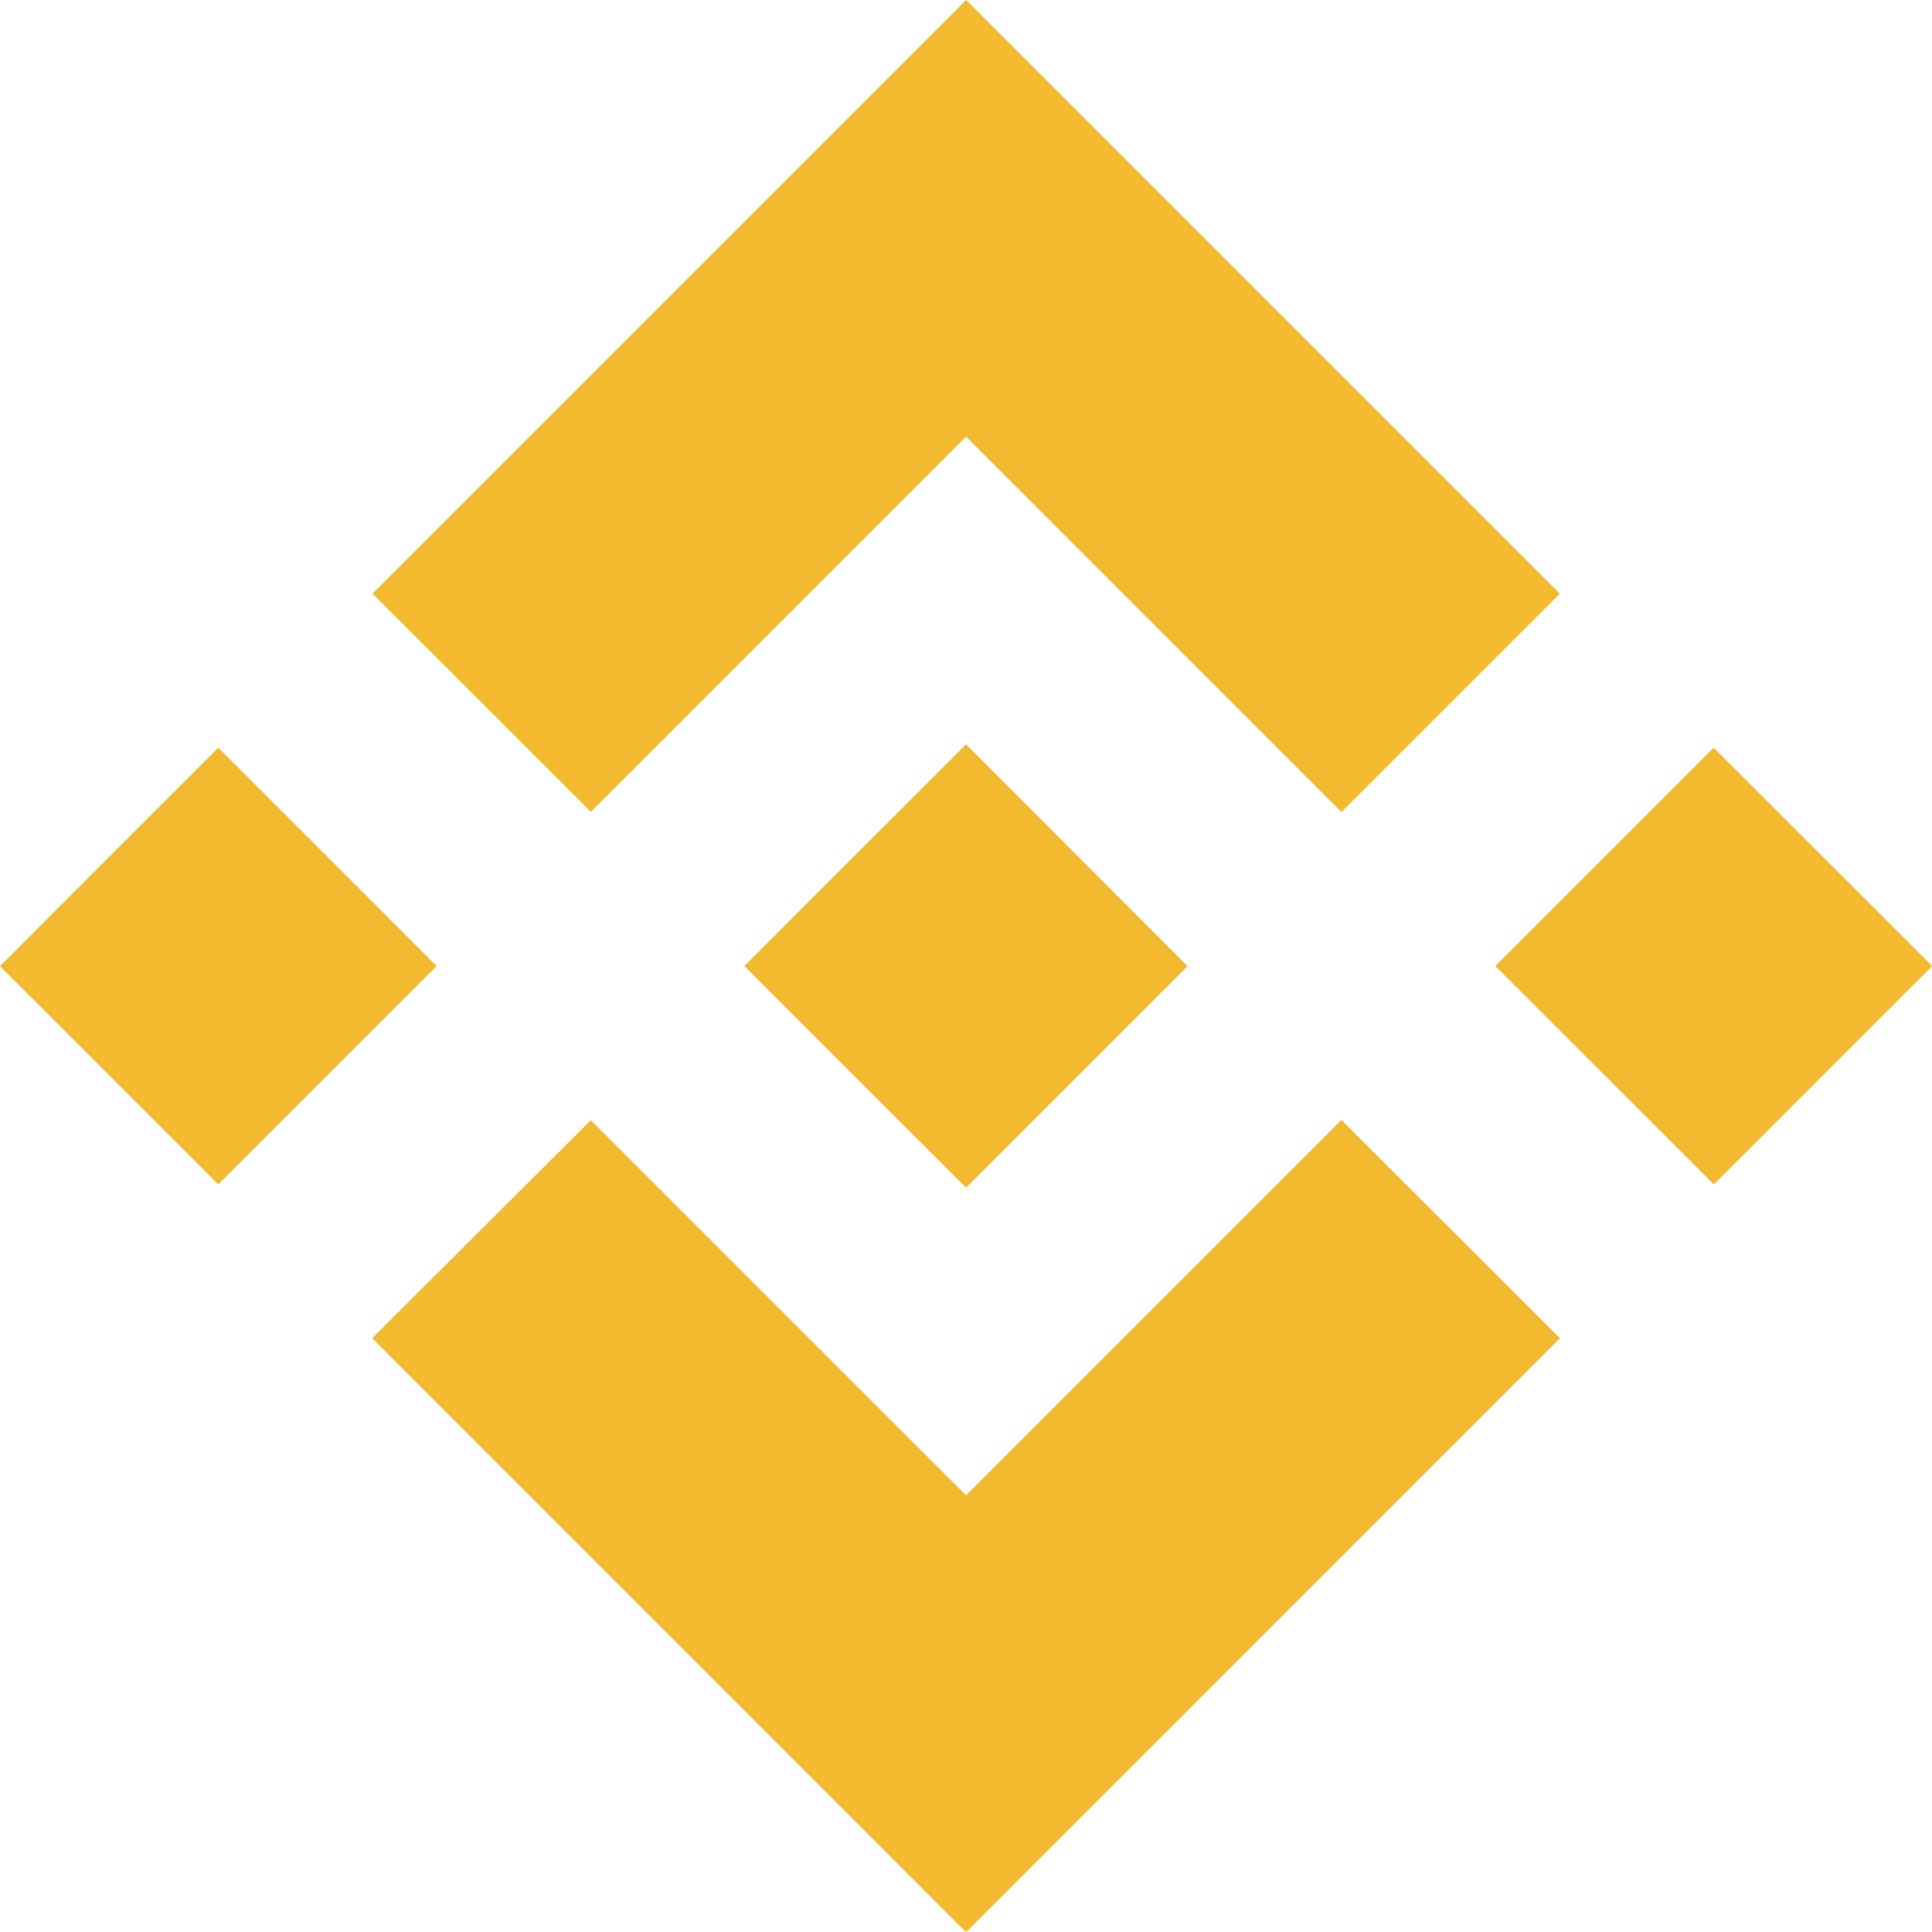
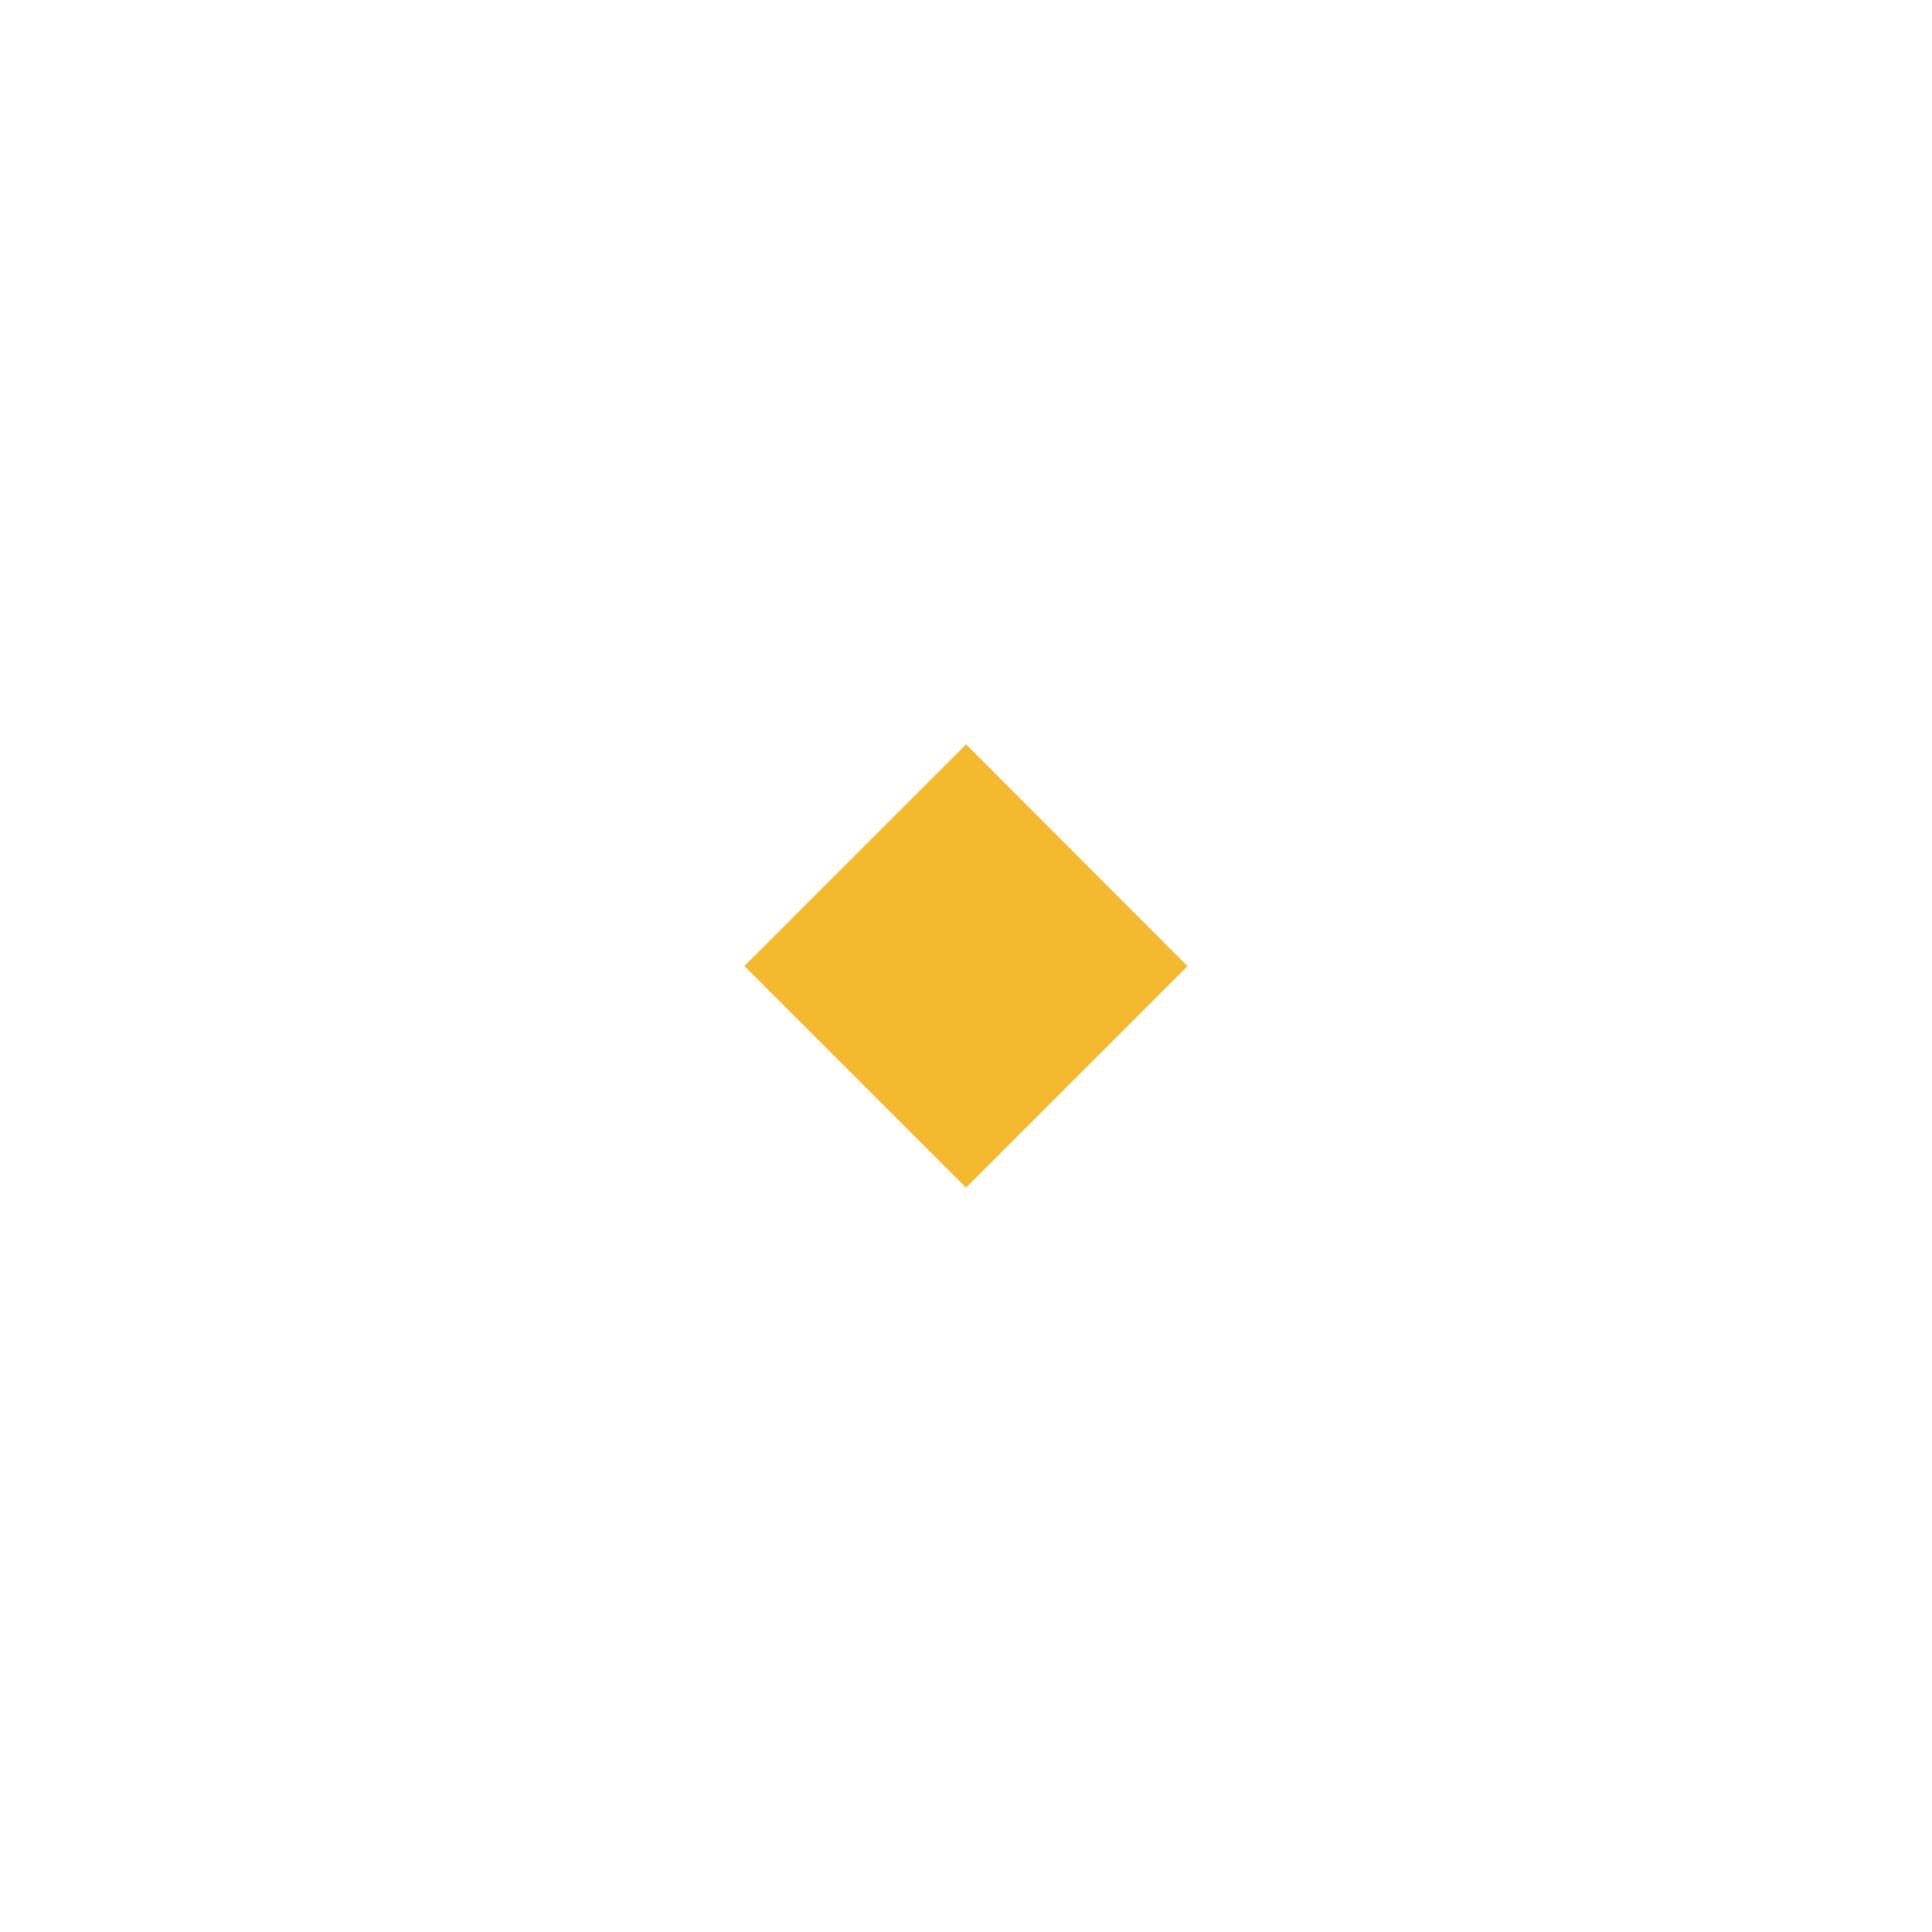
<svg xmlns="http://www.w3.org/2000/svg" width="32" height="32" viewBox="0 0 32 32" fill="none">
  <g clip-path="url(#clip0_3986_94)">
-     <path d="M9.786 13.447L16.001 7.232L22.218 13.45L25.835 9.834L16.001 0L6.17 9.831L9.786 13.446M0 16.001L3.616 12.384L7.232 16.001L3.616 19.616L0 16.001ZM9.786 18.554L16.001 24.768L22.218 18.551L25.837 22.165L16.001 32.002L6.17 22.17L6.165 22.164L9.786 18.554M24.768 16.001L28.384 12.385L32.002 16.001L28.386 19.617L24.768 16.001Z" fill="#F3BA2F" />
    <path d="M19.667 16.001L16.001 12.329L13.288 15.04L12.976 15.353L12.334 15.995L12.329 16L12.334 16.005L16.001 19.671L19.67 16.002H19.667" fill="#F3BA2F" />
  </g>
  <defs>
    <clipPath id="clip0_3986_94">
      <rect width="32" height="32" fill="white" />
    </clipPath>
  </defs>
</svg>